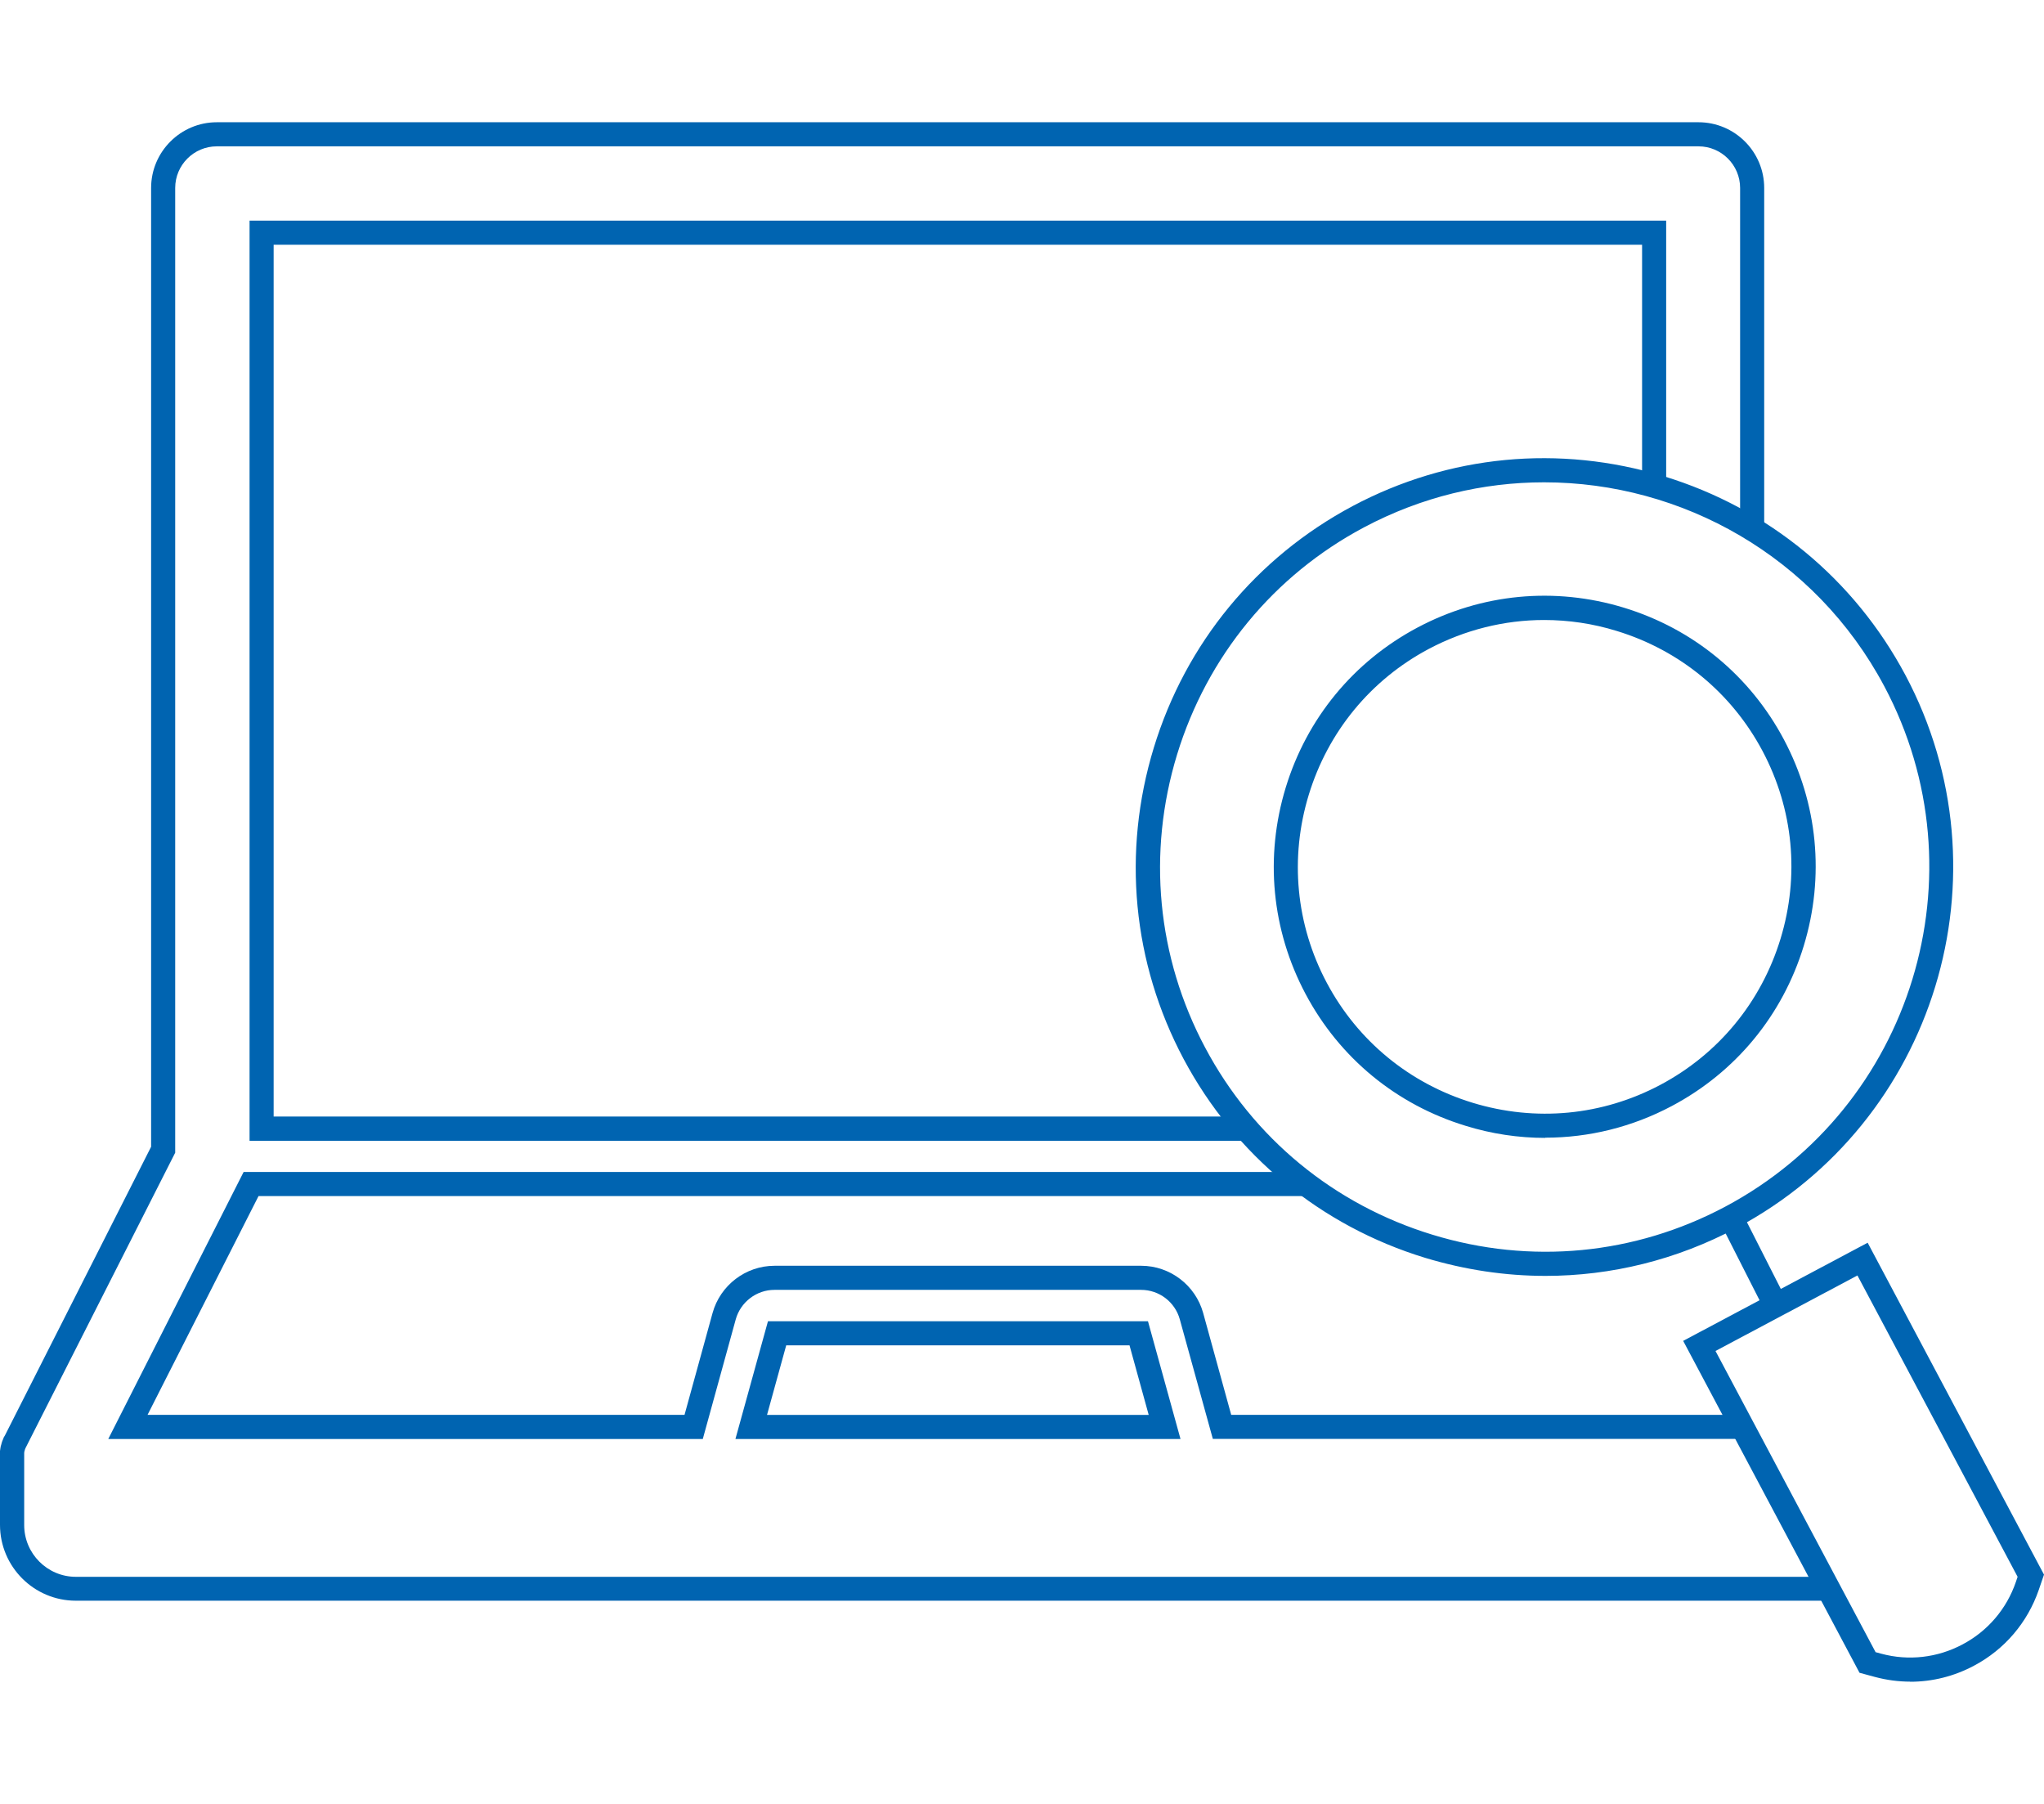
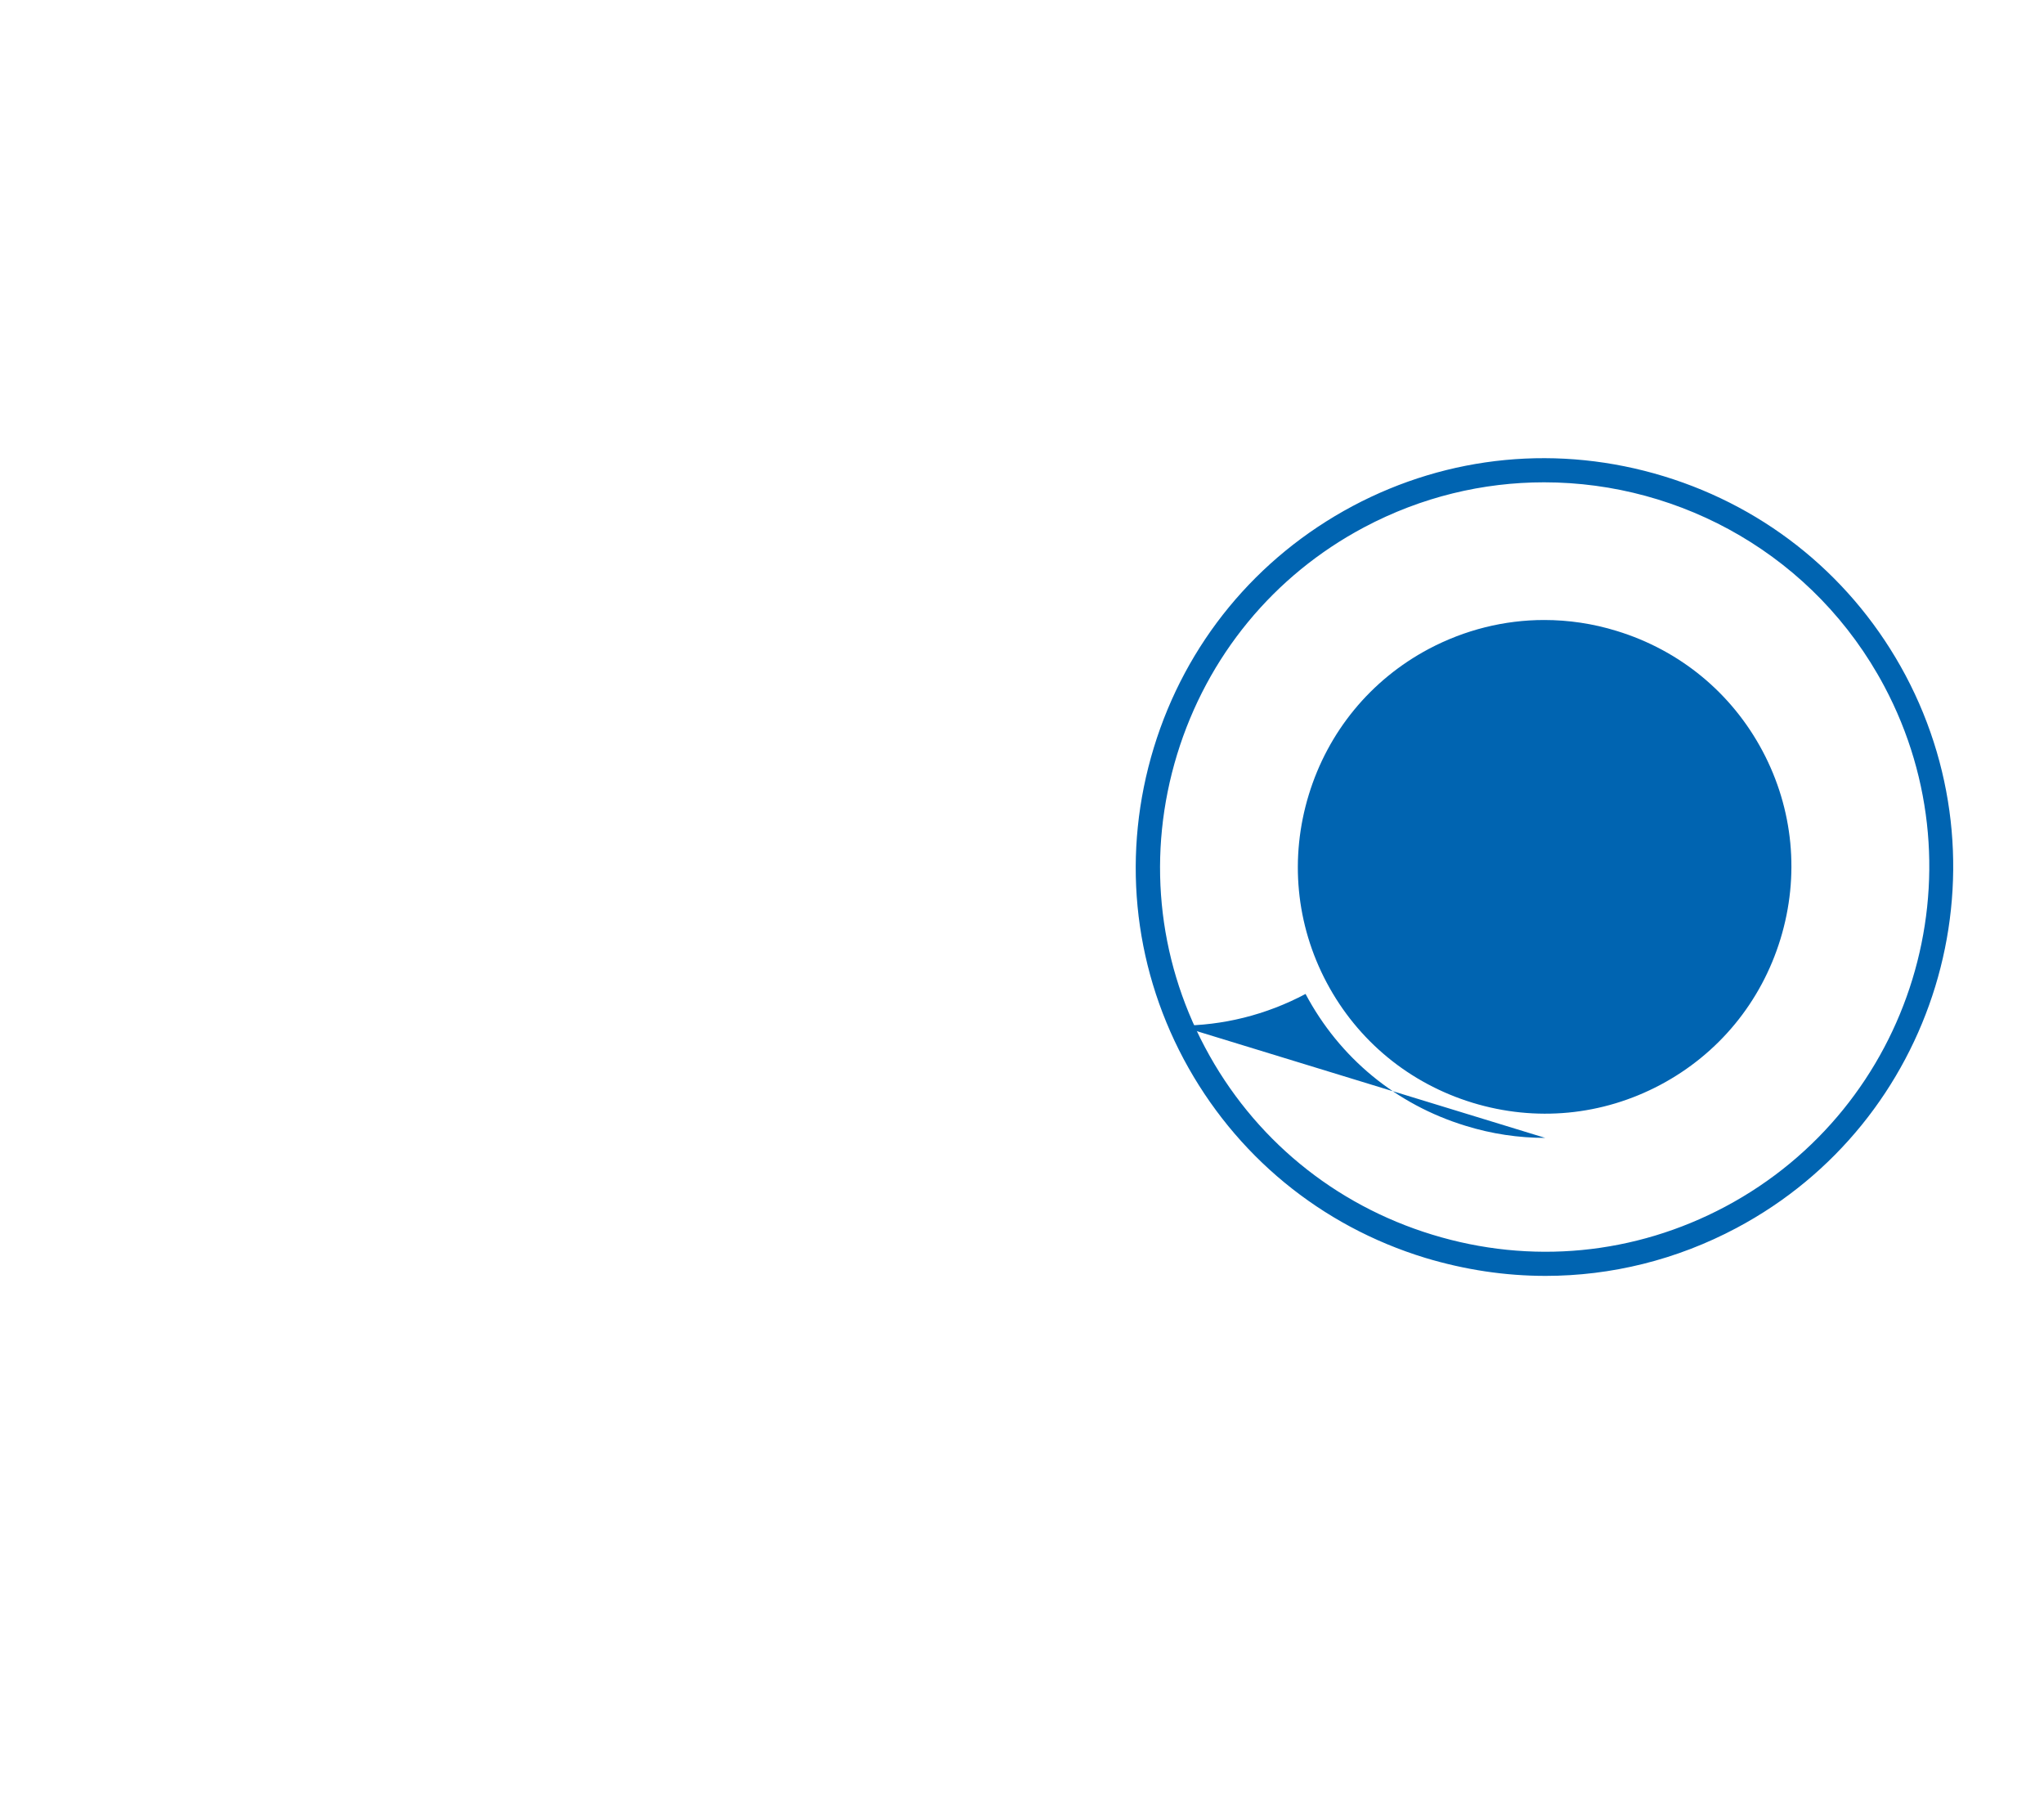
<svg xmlns="http://www.w3.org/2000/svg" id="Ebene_4" viewBox="0 0 196 172.94">
  <defs>
    <style>
      .cls-1 {
        fill: #0064b1;
      }
    </style>
  </defs>
  <g>
-     <path class="cls-1" d="M174.99,153.46H7.27C3.26,153.46,0,150.2,0,146.19v-7.08c.02-.2.05-.32.07-.45l.05-.17c.02-.1.06-.21.09-.31.05-.12.08-.21.12-.29l.02-.07.12-.2,14.02-27.68V18.02c0-3.47,2.83-6.3,6.3-6.3h142.08c3.47,0,6.3,2.82,6.3,6.3v32.62h-2.31V18.02c0-2.2-1.79-3.99-3.99-3.99H20.79c-2.2,0-3.99,1.79-3.99,3.99v92.49l-14.35,28.31s-.03.08-.05.12l-.07.25s0,.07-.01.12v.08h0v6.82c0,2.73,2.22,4.96,4.95,4.96h167.72v2.31h0ZM113.19,137.96h-42.67l3.12-11.29h36.44l3.12,11.29h-.01ZM73.55,135.65h36.6l-1.84-6.67h-32.92l-1.84,6.67h0ZM119.16,109.37H23.93V21.15h135.84v25.13h-2.31v-22.82H26.24v83.58h92.91v2.31h0Z" />
    <path class="cls-1" d="M148.2,122.32c-3.86,0-7.73-.58-11.54-1.73-10.02-3.06-18.24-9.84-23.16-19.06-4.91-9.23-5.92-19.83-2.86-29.85s9.84-18.24,19.06-23.16c9.23-4.91,19.83-5.92,29.85-2.86,10.02,3.06,18.24,9.84,23.16,19.06,10.15,19.09,2.88,42.87-16.2,53.01h0c-5.73,3.05-12,4.59-18.31,4.59h-.01ZM148.06,46.24c-5.84,0-11.75,1.39-17.25,4.31-8.68,4.61-15.05,12.36-17.94,21.79-2.88,9.43-1.93,19.41,2.69,28.09,4.61,8.68,12.36,15.06,21.79,17.94,9.43,2.89,19.41,1.93,28.09-2.69h0c17.95-9.55,24.8-31.92,15.25-49.88-6.62-12.45-19.41-19.56-32.62-19.56h-.01Z" />
-     <path class="cls-1" d="M148.17,109.09c-2.55,0-5.13-.38-7.64-1.16-6.65-2.03-12.09-6.52-15.34-12.64s-3.93-13.14-1.9-19.79,6.52-12.09,12.64-15.34,13.14-3.93,19.79-1.9,12.09,6.52,15.34,12.64,3.93,13.14,1.9,19.79-6.52,12.09-12.64,15.34c-3.8,2.02-7.95,3.04-12.14,3.04h-.01ZM148.07,59.44c-3.82,0-7.6.94-11.06,2.77-5.57,2.96-9.66,7.93-11.51,13.98-1.85,6.05-1.24,12.45,1.72,18.02,2.96,5.57,7.93,9.66,13.98,11.51,6.06,1.85,12.45,1.24,18.02-1.72h0c5.57-2.96,9.66-7.93,11.51-13.98,1.85-6.05,1.24-12.45-1.72-18.02-2.96-5.57-7.93-9.66-13.98-11.51-2.29-.71-4.64-1.05-6.96-1.05h0Z" />
+     <path class="cls-1" d="M148.17,109.09c-2.55,0-5.13-.38-7.64-1.16-6.65-2.03-12.09-6.52-15.34-12.64c-3.8,2.02-7.95,3.04-12.14,3.04h-.01ZM148.07,59.44c-3.82,0-7.6.94-11.06,2.77-5.57,2.96-9.66,7.93-11.51,13.98-1.85,6.05-1.24,12.45,1.72,18.02,2.96,5.57,7.93,9.66,13.98,11.51,6.06,1.85,12.45,1.24,18.02-1.72h0c5.57-2.96,9.66-7.93,11.51-13.98,1.85-6.05,1.24-12.45-1.72-18.02-2.96-5.57-7.93-9.66-13.98-11.51-2.29-.71-4.64-1.05-6.96-1.05h0Z" />
  </g>
-   <rect class="cls-1" x="166.7" y="115.34" width="2.31" height="10.1" transform="translate(-36.32 89.04) rotate(-26.92)" />
-   <path class="cls-1" d="M183.18,161.22c-1.13,0-2.27-.15-3.39-.45l-1.48-.4-16.91-31.82,17.69-9.41,16.91,31.82-.5,1.46c-1.08,3.13-3.27,5.71-6.21,7.27h0c-1.91,1.02-4,1.54-6.12,1.54h0ZM179.88,158.4l.51.14c2.62.71,5.4.39,7.8-.89,2.42-1.28,4.23-3.41,5.11-5.98l.17-.5-15.36-28.89-13.61,7.24,15.36,28.89h.01Z" />
-   <path class="cls-1" d="M166.8,137.95h-50.5l-3.17-11.47c-.46-1.66-1.98-2.82-3.71-2.82h-35.16c-1.72,0-3.25,1.17-3.71,2.83l-3.16,11.47H10.38l12.98-25.6h102.05v2.31H24.79l-10.64,20.97h51.49l2.69-9.77c.74-2.66,3.18-4.52,5.94-4.52h35.16c2.76,0,5.2,1.86,5.94,4.52l2.69,9.77h48.74v2.31h-.01Z" />
</svg>